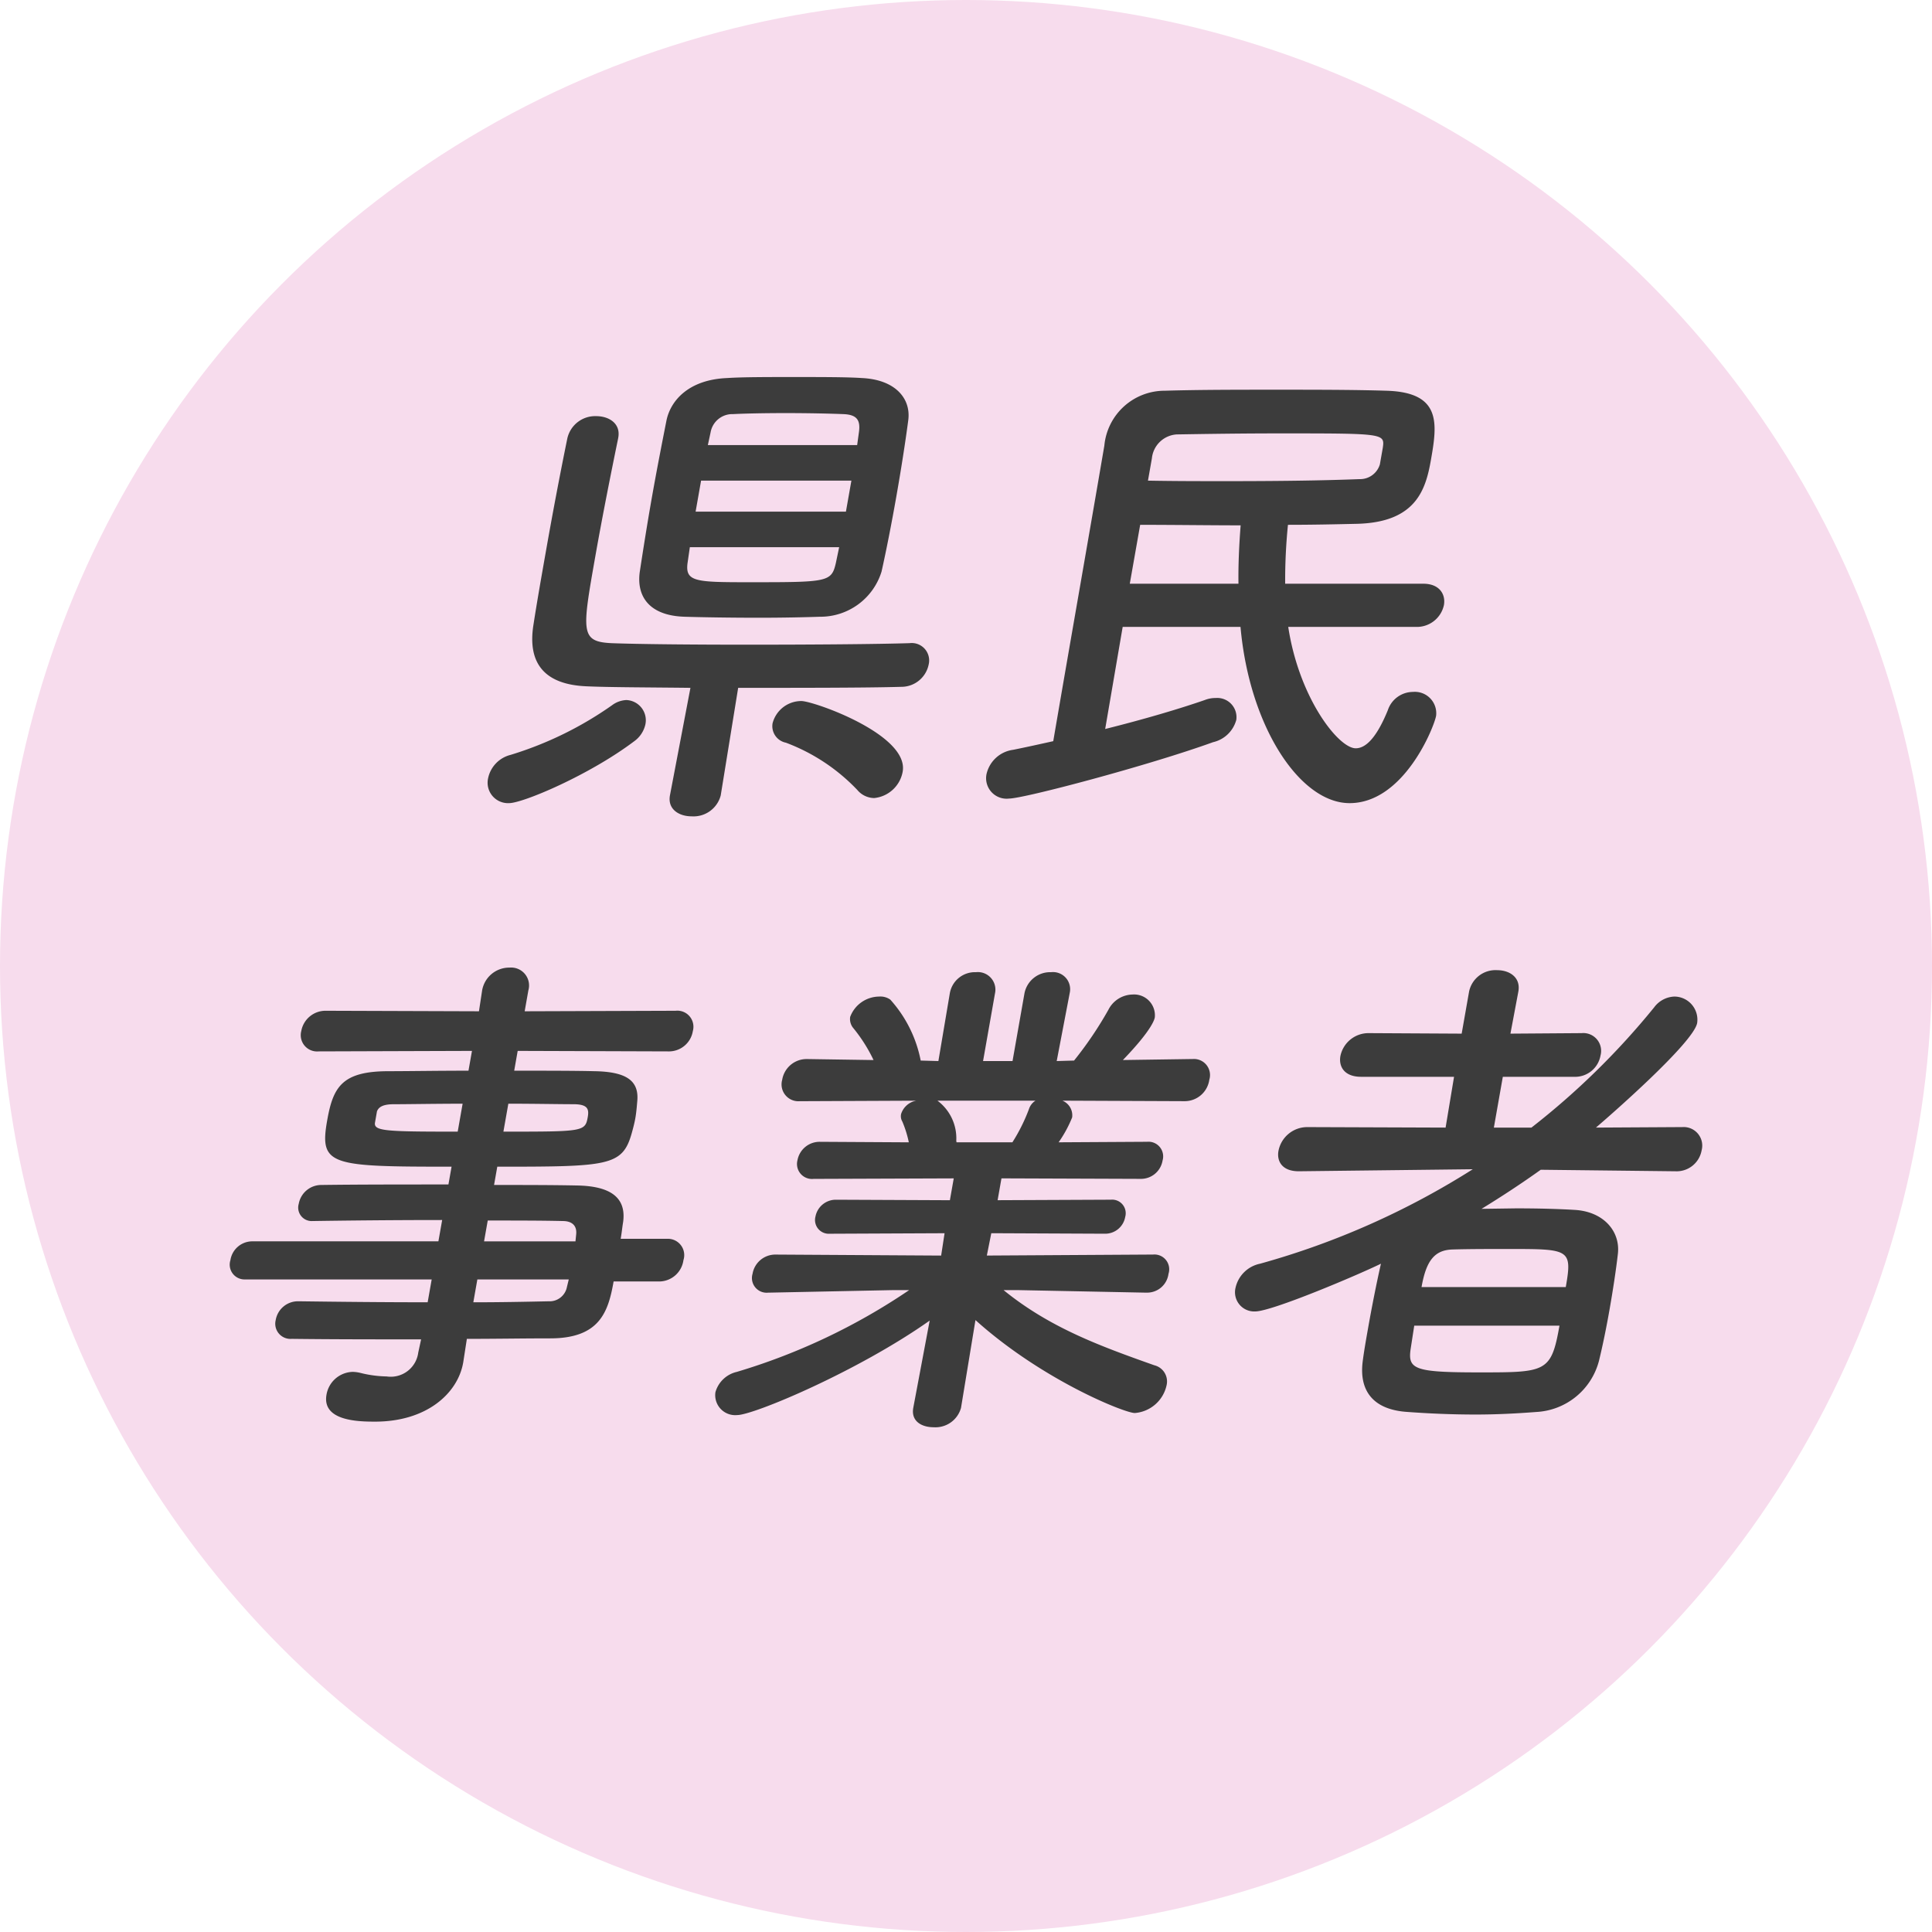
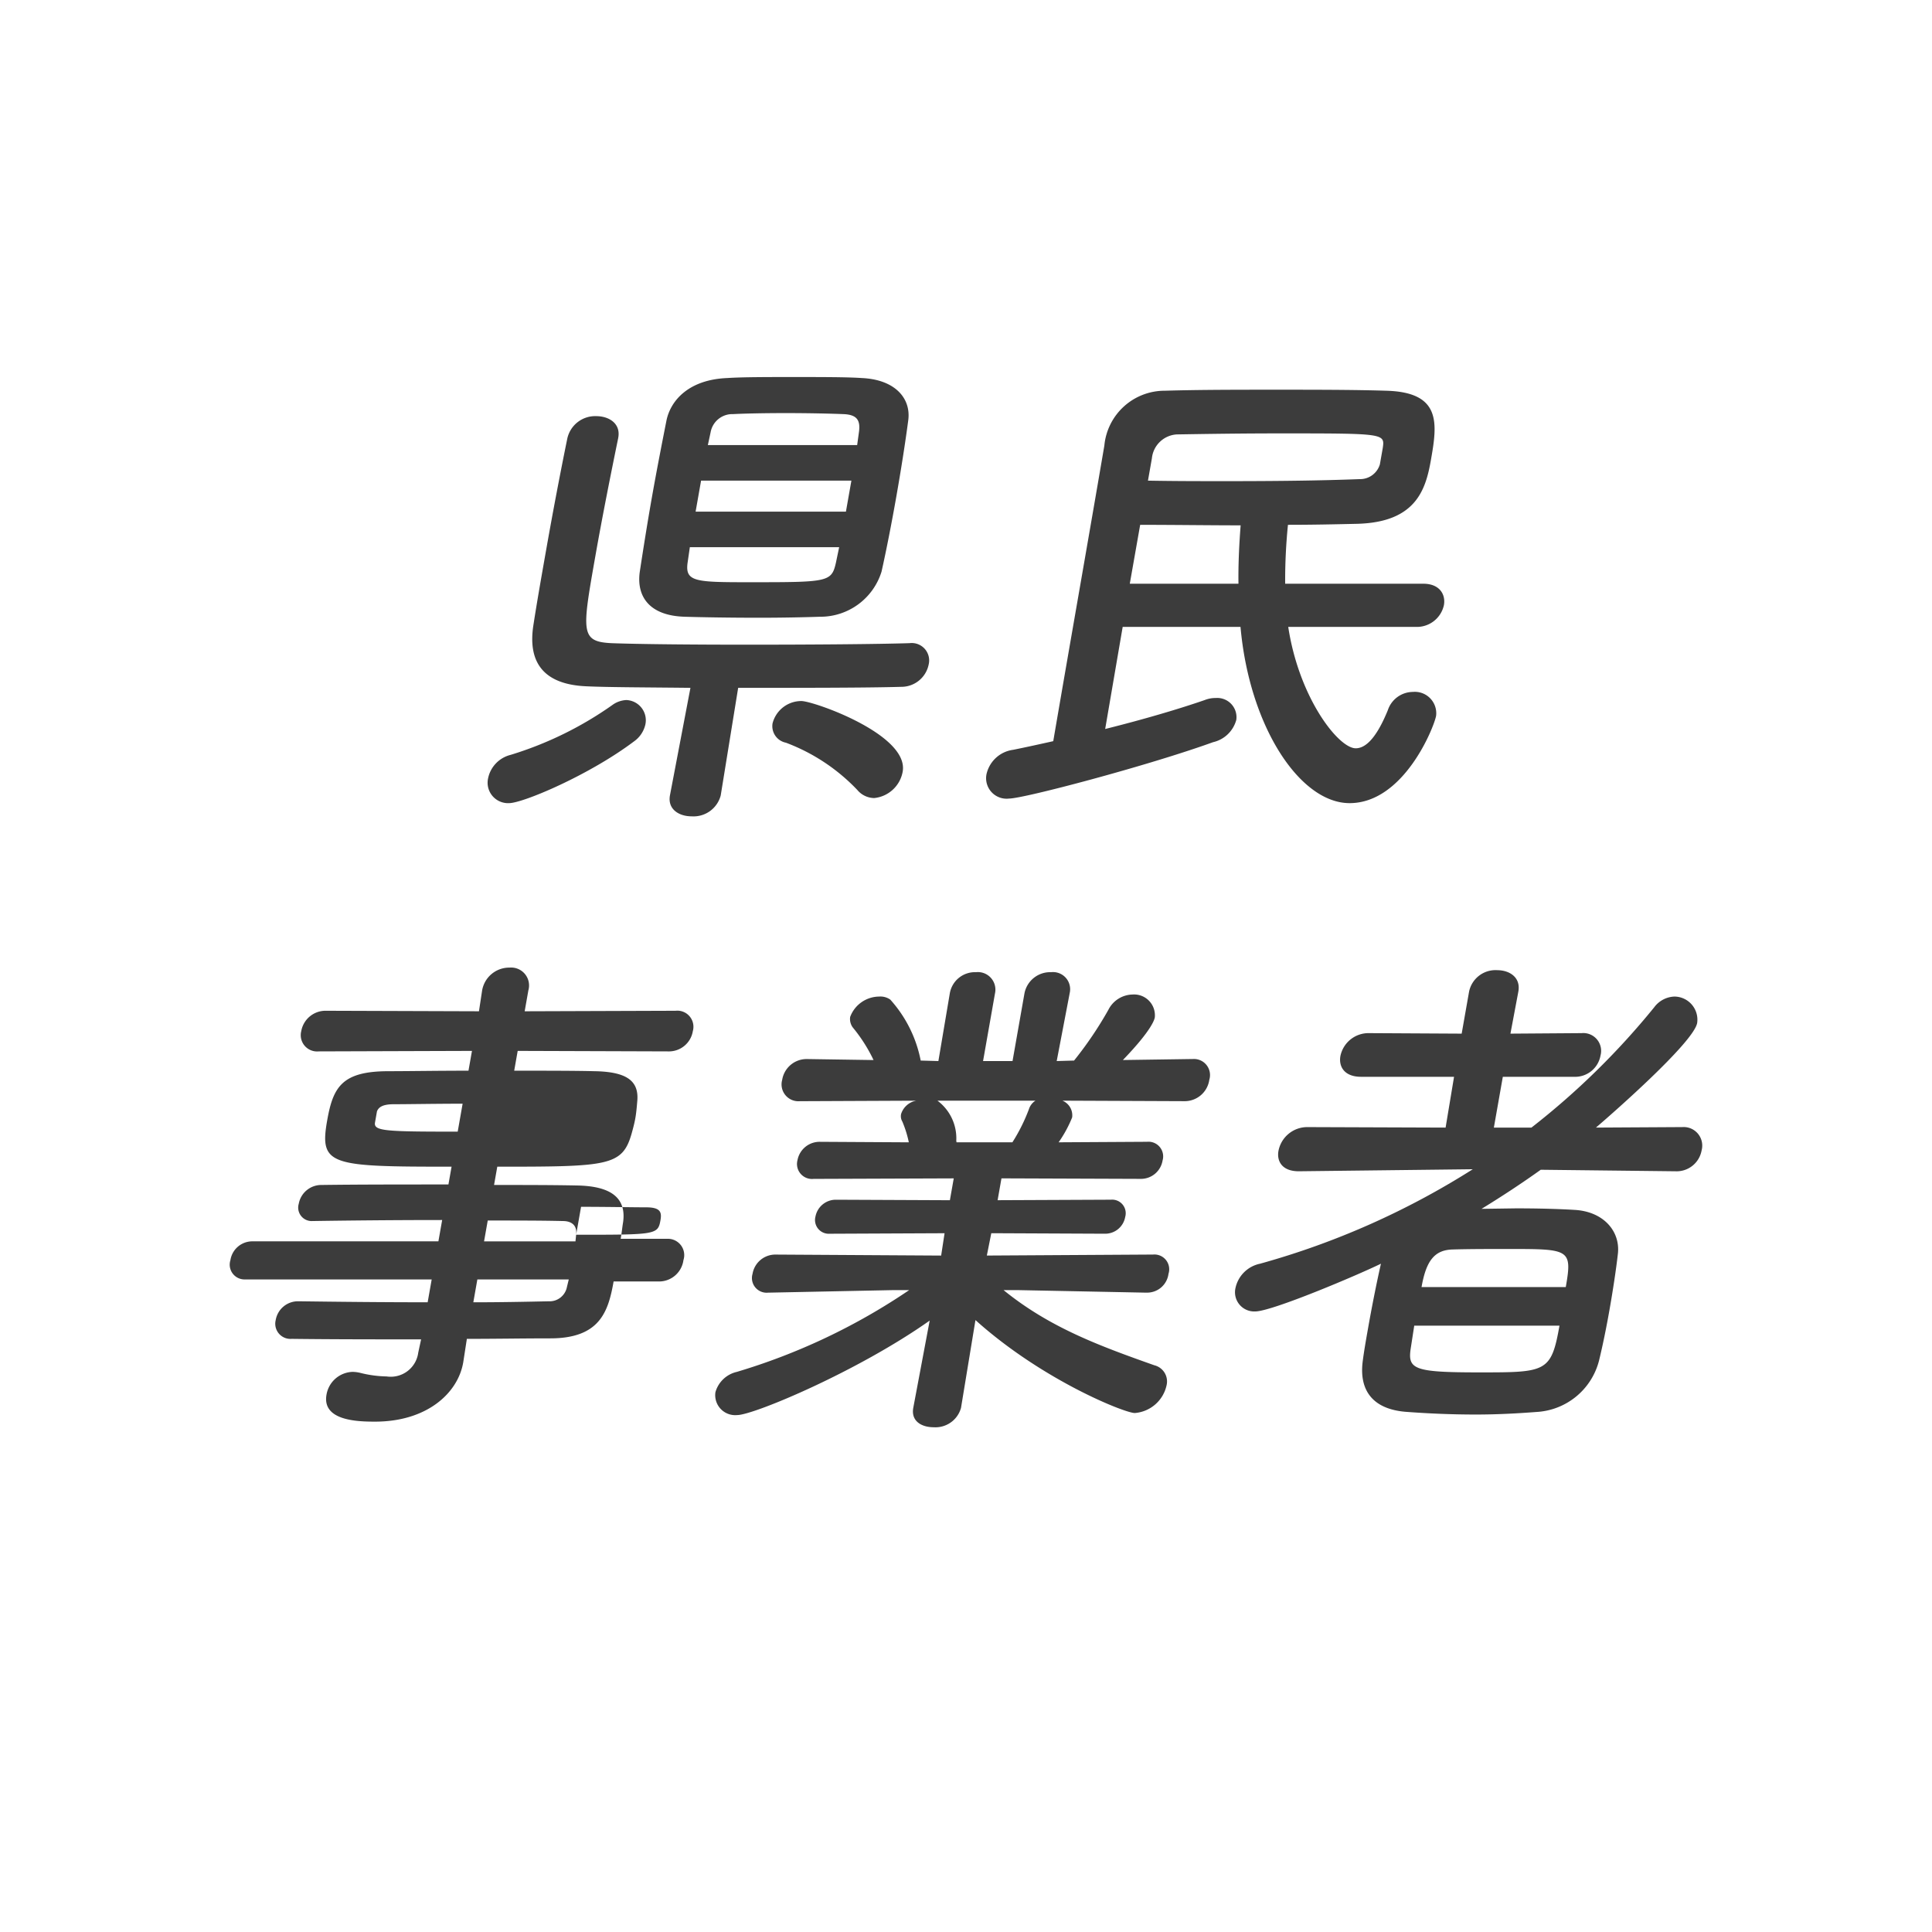
<svg xmlns="http://www.w3.org/2000/svg" viewBox="0 0 154 154">
  <defs>
    <style>.cls-1{fill:#f7dced;}.cls-2{fill:#3c3c3c;}</style>
  </defs>
  <title>アセット 36</title>
  <g id="レイヤー_40">
-     <circle class="cls-1" cx="77" cy="77" r="77" />
-     <path class="cls-2" d="M40.582 64.018a1.628 1.628 0 0 1-1.675-1.983 2.427 2.427 0 0 1 1.786-1.862 28.416 28.416 0 0 0 8.107-3.968 2.042 2.042 0 0 1 1.124-.404 1.613 1.613 0 0 1 1.52 1.943 2.259 2.259 0 0 1-.884 1.336c-3.595 2.712-8.886 4.938-9.978 4.938zm31.922-12.752a1.388 1.388 0 0 1 1.521 1.7 2.218 2.218 0 0 1-2.177 1.781c-2.767.081-7.948.081-13.009.081l-1.385 8.542-.007.04a2.239 2.239 0 0 1-2.317 1.66c-1.012 0-1.923-.567-1.73-1.66l.007-.04 1.628-8.542c-3.394-.04-6.47-.04-8.237-.121-3.298-.122-4.793-1.741-4.271-4.939.281-1.821.639-3.846 1.01-5.95.521-2.955 1.104-6.032 1.684-8.866a2.273 2.273 0 0 1 2.298-1.781c1.053 0 1.958.607 1.765 1.7l-.014.081c-.559 2.712-1.261 6.234-1.817 9.393-1.063 6.031-1.199 6.801 1.289 6.922 2.171.081 6.455.121 10.827.121 5.061 0 10.33-.04 12.895-.121zm-9.174-21.213c2.105 0 4.21 0 5.369.081 2.65.121 3.926 1.619 3.699 3.36-.24 1.821-.578 3.967-.956 6.112-.371 2.105-.783 4.211-1.172 5.951a5.103 5.103 0 0 1-4.926 3.604c-1.14.04-2.97.08-4.832.08-2.307 0-4.647-.04-5.936-.08-2.779-.081-3.851-1.58-3.582-3.563.266-1.741.59-3.806.961-5.911s.79-4.251 1.166-6.153c.326-1.619 1.792-3.279 4.85-3.4 1.188-.081 3.254-.081 5.358-.081zm-8.342 13.562l-.188 1.296c-.176 1.457.667 1.498 4.837 1.498 6.355 0 6.639 0 6.991-1.539l.262-1.255zm12.877-5.303h-11.982l-.436 2.47h11.982zm.459-2.834l.145-1.053c.125-.931-.161-1.376-1.247-1.416-1.005-.042-2.819-.082-4.601-.082s-3.448.04-4.185.082a1.758 1.758 0 0 0-1.795 1.457l-.218 1.012zm.011 27.488a15.249 15.249 0 0 0-5.691-3.766 1.345 1.345 0 0 1-1.064-1.538 2.366 2.366 0 0 1 2.298-1.782c.971 0 8.597 2.673 8.075 5.629a2.567 2.567 0 0 1-2.274 2.104 1.782 1.782 0 0 1-1.343-.646zM102.686 49.971c.862 5.667 4.002 9.675 5.378 9.675.77 0 1.634-.77 2.56-3.036a2.12 2.12 0 0 1 1.997-1.457 1.707 1.707 0 0 1 1.851 1.902c-.156.891-2.563 6.963-6.896 6.963-3.967 0-7.989-6.113-8.695-14.047h-9.392l-1.395 8.137c3.091-.77 5.953-1.619 7.937-2.308a2.325 2.325 0 0 1 .878-.162 1.533 1.533 0 0 1 1.637 1.741 2.493 2.493 0 0 1-1.853 1.781c-5.146 1.861-15.082 4.493-16.256 4.493a1.634 1.634 0 0 1-1.803-1.943 2.513 2.513 0 0 1 2.124-1.943c1.007-.202 2.102-.445 3.197-.688 1.316-7.692 2.879-16.558 4.073-23.562a4.827 4.827 0 0 1 4.82-4.372c2.726-.081 5.802-.081 8.879-.081 3.076 0 6.153 0 8.771.081 4.432.121 4.07 2.632 3.556 5.546-.414 2.348-1.194 4.938-5.872 5.062-1.747.04-3.576.08-5.519.08a44.184 44.184 0 0 0-.222 4.696h11.012c1.295 0 1.792.851 1.643 1.7a2.206 2.206 0 0 1-2.249 1.741zm-3.968-3.441c-.021-1.498.049-3.036.173-4.655-2.551 0-5.215-.041-8.008-.041l-.828 4.696zm-7.214-8.218c2.139.04 4.242.04 6.227.04 3.967 0 7.577-.04 10.635-.161a1.647 1.647 0 0 0 1.624-1.175l.235-1.336c.16-1.134.079-1.134-8.261-1.134-2.874 0-5.716.041-8.151.081a2.12 2.12 0 0 0-1.995 1.903zM48.911 102.147c-.422 2.389-1.084 4.534-5.051 4.534-2.105 0-4.34.04-6.646.04l-.288 1.862-.007.04c-.429 2.43-2.893 4.696-7.021 4.696-1.296 0-4.244-.04-3.873-2.146a2.177 2.177 0 0 1 2.103-1.821 2.888 2.888 0 0 1 .594.081 9.15 9.15 0 0 0 2.096.283 2.21 2.21 0 0 0 2.521-1.903l.227-1.052c-3.522 0-7.084 0-10.316-.041a1.209 1.209 0 0 1-1.273-1.498 1.8 1.8 0 0 1 1.802-1.497h.041c2.988.04 6.625.08 10.269.08l.321-1.821h-14.897a1.179 1.179 0 0 1-1.146-1.538 1.767 1.767 0 0 1 1.681-1.498h14.897l.3-1.7c-3.806 0-7.658.04-10.297.081h-.041a1.072 1.072 0 0 1-1.093-1.377 1.83 1.83 0 0 1 1.803-1.498c2.882-.04 6.525-.04 10.128-.04l.25-1.417c-9.676 0-10.552-.081-9.916-3.685.471-2.671 1.178-3.927 4.902-3.927 1.538 0 3.893-.04 6.362-.04l.278-1.578-12.232.04a1.299 1.299 0 0 1-1.375-1.619 1.963 1.963 0 0 1 1.946-1.62l12.218.041.252-1.66a2.193 2.193 0 0 1 2.184-1.821 1.429 1.429 0 0 1 1.501 1.821l-.293 1.66 12.03-.041a1.282 1.282 0 0 1 1.374 1.62 1.928 1.928 0 0 1-1.945 1.619l-12.016-.04-.278 1.578c2.469 0 4.817 0 6.389.04 2.584.041 3.589.77 3.417 2.43-.037.445-.076.891-.147 1.296-.078.445-.189.85-.302 1.255-.74 2.591-1.882 2.631-10.706 2.631l-.257 1.457c2.388 0 4.655 0 6.592.041 2.584.04 3.972.89 3.696 2.914-.064.365-.103.811-.195 1.336h3.725a1.301 1.301 0 0 1 1.278 1.701 1.962 1.962 0 0 1-1.878 1.7zm-12.035-14.17c-2.187 0-4.217.041-5.472.041-.851 0-1.21.203-1.355.567l-.157.891c-.121.688.844.728 6.592.728zm1.174 14.008l-.321 1.821c2.104 0 4.136-.04 6.005-.08a1.408 1.408 0 0 0 1.455-1.134l.147-.607zm7.874-3.563c.088-.729-.334-1.093-1.063-1.093-1.652-.041-3.717-.041-5.983-.041l-.293 1.66h7.286zm-5.797-8.219c6.396 0 6.518 0 6.725-1.173.114-.648-.024-1.013-1.157-1.013-1.174 0-3.07-.041-5.175-.041zM91.377 103.038l-10.167-.202h-1.214c3.682 2.995 7.676 4.452 12.019 5.991a1.327 1.327 0 0 1 .977 1.578 2.817 2.817 0 0 1-2.538 2.227c-.81 0-7.389-2.631-12.7-7.408l-1.146 6.963-.007.04a2.112 2.112 0 0 1-2.174 1.539c-.972 0-1.817-.485-1.631-1.539l.007-.04 1.302-6.923c-5.734 4.049-14.04 7.53-15.335 7.53a1.594 1.594 0 0 1-1.743-1.821 2.303 2.303 0 0 1 1.702-1.619 49.798 49.798 0 0 0 13.739-6.518h-1.336l-9.873.202h-.04a1.17 1.17 0 0 1-1.234-1.498 1.842 1.842 0 0 1 1.81-1.538l13.224.08.273-1.781-9.155.041a1.097 1.097 0 0 1-1.135-1.376 1.652 1.652 0 0 1 1.612-1.336l9.102.04.307-1.741-11.18.041a1.194 1.194 0 0 1-1.274-1.498 1.792 1.792 0 0 1 1.796-1.458l7.077.041a8.861 8.861 0 0 0-.518-1.659.817.817 0 0 1-.095-.607 1.561 1.561 0 0 1 1.197-1.053l-9.278.041a1.342 1.342 0 0 1-1.4-1.701 1.973 1.973 0 0 1 1.953-1.659h.04l5.29.08a12.468 12.468 0 0 0-1.649-2.591 1.126 1.126 0 0 1-.214-.85 2.484 2.484 0 0 1 2.31-1.619 1.353 1.353 0 0 1 .888.243 10.149 10.149 0 0 1 2.423 4.857l1.41.04.908-5.384.007-.04a2.031 2.031 0 0 1 2.074-1.66 1.399 1.399 0 0 1 1.521 1.7l-.949 5.384h2.349l.949-5.384a2.086 2.086 0 0 1 2.121-1.7 1.366 1.366 0 0 1 1.488 1.66l-.007.04-1.03 5.384 1.384-.04a29.603 29.603 0 0 0 2.737-4.048 2.201 2.201 0 0 1 1.915-1.215 1.661 1.661 0 0 1 1.784 1.821c-.022.122-.165.932-2.544 3.4l5.521-.08h.04a1.282 1.282 0 0 1 1.326 1.659 1.981 1.981 0 0 1-1.959 1.701l-9.749-.041a1.263 1.263 0 0 1 .776 1.336 9.859 9.859 0 0 1-1.078 1.983l7.051-.041a1.17 1.17 0 0 1 1.233 1.499 1.746 1.746 0 0 1-1.755 1.457l-11.085-.041-.307 1.741 9.034-.04a1.081 1.081 0 0 1 1.135 1.376 1.617 1.617 0 0 1-1.612 1.336l-9.061-.041-.355 1.781 13.253-.08a1.178 1.178 0 0 1 1.226 1.538 1.715 1.715 0 0 1-1.721 1.498zm-16.652-15.303a3.744 3.744 0 0 1 1.5 3.198l.02.121h4.453a14.152 14.152 0 0 0 1.314-2.632 1.262 1.262 0 0 1 .525-.688zM133.48 93.362l-10.666-.121c-1.529 1.093-3.132 2.145-4.72 3.117l2.76-.04c1.66 0 3.272.04 4.634.121 2.327.121 3.668 1.7 3.476 3.481-.147 1.295-.394 2.915-.679 4.533-.25 1.418-.532 2.794-.828 4.009a5.457 5.457 0 0 1-5.012 4.088c-1.56.121-3.193.203-4.813.203-1.903 0-3.751-.082-5.389-.203-2.806-.161-3.91-1.7-3.625-4.007.103-.811.26-1.701.424-2.632.307-1.74.683-3.644 1.034-5.182-1.816.891-8.686 3.806-10.021 3.806a1.532 1.532 0 0 1-1.567-1.903 2.52 2.52 0 0 1 1.954-1.902 63.181 63.181 0 0 0 16.954-7.53l-13.832.162h-.041c-1.336 0-1.76-.81-1.617-1.619a2.338 2.338 0 0 1 2.279-1.902l11.044.04.673-4.049h-7.408c-1.336 0-1.8-.81-1.65-1.659a2.288 2.288 0 0 1 2.265-1.822l7.401.041.592-3.359a2.15 2.15 0 0 1 2.243-1.7c.972 0 1.884.566 1.684 1.7l-.632 3.359 5.674-.041a1.42 1.42 0 0 1 1.507 1.781 2.06 2.06 0 0 1-2.121 1.7h-5.667l-.714 4.049h2.995a60.356 60.356 0 0 0 9.789-9.594 2.103 2.103 0 0 1 1.606-.851 1.843 1.843 0 0 1 1.815 2.104c-.278 1.579-7.069 7.49-8.069 8.34l6.89-.04a1.48 1.48 0 0 1 1.533 1.862 2.023 2.023 0 0 1-2.114 1.659zm-20.751 12.307l-.281 1.821c-.252 1.66.271 1.903 5.453 1.903 5.344 0 5.748 0 6.405-3.725zm12.079-3.076c.535-3.036.292-3.036-4.565-3.036-1.538 0-3.198 0-4.46.04-1.464.04-2.107.931-2.472 2.996z" />
+     <path class="cls-2" d="M40.582 64.018a1.628 1.628 0 0 1-1.675-1.983 2.427 2.427 0 0 1 1.786-1.862 28.416 28.416 0 0 0 8.107-3.968 2.042 2.042 0 0 1 1.124-.404 1.613 1.613 0 0 1 1.52 1.943 2.259 2.259 0 0 1-.884 1.336c-3.595 2.712-8.886 4.938-9.978 4.938zm31.922-12.752a1.388 1.388 0 0 1 1.521 1.7 2.218 2.218 0 0 1-2.177 1.781c-2.767.081-7.948.081-13.009.081l-1.385 8.542-.007.04a2.239 2.239 0 0 1-2.317 1.66c-1.012 0-1.923-.567-1.73-1.66l.007-.04 1.628-8.542c-3.394-.04-6.47-.04-8.237-.121-3.298-.122-4.793-1.741-4.271-4.939.281-1.821.639-3.846 1.01-5.95.521-2.955 1.104-6.032 1.684-8.866a2.273 2.273 0 0 1 2.298-1.781c1.053 0 1.958.607 1.765 1.7l-.014.081c-.559 2.712-1.261 6.234-1.817 9.393-1.063 6.031-1.199 6.801 1.289 6.922 2.171.081 6.455.121 10.827.121 5.061 0 10.33-.04 12.895-.121zm-9.174-21.213c2.105 0 4.21 0 5.369.081 2.65.121 3.926 1.619 3.699 3.36-.24 1.821-.578 3.967-.956 6.112-.371 2.105-.783 4.211-1.172 5.951a5.103 5.103 0 0 1-4.926 3.604c-1.14.04-2.97.08-4.832.08-2.307 0-4.647-.04-5.936-.08-2.779-.081-3.851-1.58-3.582-3.563.266-1.741.59-3.806.961-5.911s.79-4.251 1.166-6.153c.326-1.619 1.792-3.279 4.85-3.4 1.188-.081 3.254-.081 5.358-.081zm-8.342 13.562l-.188 1.296c-.176 1.457.667 1.498 4.837 1.498 6.355 0 6.639 0 6.991-1.539l.262-1.255zm12.877-5.303h-11.982l-.436 2.47h11.982zm.459-2.834l.145-1.053c.125-.931-.161-1.376-1.247-1.416-1.005-.042-2.819-.082-4.601-.082s-3.448.04-4.185.082a1.758 1.758 0 0 0-1.795 1.457l-.218 1.012zm.011 27.488a15.249 15.249 0 0 0-5.691-3.766 1.345 1.345 0 0 1-1.064-1.538 2.366 2.366 0 0 1 2.298-1.782c.971 0 8.597 2.673 8.075 5.629a2.567 2.567 0 0 1-2.274 2.104 1.782 1.782 0 0 1-1.343-.646zM102.686 49.971c.862 5.667 4.002 9.675 5.378 9.675.77 0 1.634-.77 2.56-3.036a2.12 2.12 0 0 1 1.997-1.457 1.707 1.707 0 0 1 1.851 1.902c-.156.891-2.563 6.963-6.896 6.963-3.967 0-7.989-6.113-8.695-14.047h-9.392l-1.395 8.137c3.091-.77 5.953-1.619 7.937-2.308a2.325 2.325 0 0 1 .878-.162 1.533 1.533 0 0 1 1.637 1.741 2.493 2.493 0 0 1-1.853 1.781c-5.146 1.861-15.082 4.493-16.256 4.493a1.634 1.634 0 0 1-1.803-1.943 2.513 2.513 0 0 1 2.124-1.943c1.007-.202 2.102-.445 3.197-.688 1.316-7.692 2.879-16.558 4.073-23.562a4.827 4.827 0 0 1 4.82-4.372c2.726-.081 5.802-.081 8.879-.081 3.076 0 6.153 0 8.771.081 4.432.121 4.07 2.632 3.556 5.546-.414 2.348-1.194 4.938-5.872 5.062-1.747.04-3.576.08-5.519.08a44.184 44.184 0 0 0-.222 4.696h11.012c1.295 0 1.792.851 1.643 1.7a2.206 2.206 0 0 1-2.249 1.741zm-3.968-3.441c-.021-1.498.049-3.036.173-4.655-2.551 0-5.215-.041-8.008-.041l-.828 4.696zm-7.214-8.218c2.139.04 4.242.04 6.227.04 3.967 0 7.577-.04 10.635-.161a1.647 1.647 0 0 0 1.624-1.175l.235-1.336c.16-1.134.079-1.134-8.261-1.134-2.874 0-5.716.041-8.151.081a2.12 2.12 0 0 0-1.995 1.903zM48.911 102.147c-.422 2.389-1.084 4.534-5.051 4.534-2.105 0-4.34.04-6.646.04l-.288 1.862-.007.04c-.429 2.43-2.893 4.696-7.021 4.696-1.296 0-4.244-.04-3.873-2.146a2.177 2.177 0 0 1 2.103-1.821 2.888 2.888 0 0 1 .594.081 9.15 9.15 0 0 0 2.096.283 2.21 2.21 0 0 0 2.521-1.903l.227-1.052c-3.522 0-7.084 0-10.316-.041a1.209 1.209 0 0 1-1.273-1.498 1.8 1.8 0 0 1 1.802-1.497h.041c2.988.04 6.625.08 10.269.08l.321-1.821h-14.897a1.179 1.179 0 0 1-1.146-1.538 1.767 1.767 0 0 1 1.681-1.498h14.897l.3-1.7c-3.806 0-7.658.04-10.297.081h-.041a1.072 1.072 0 0 1-1.093-1.377 1.83 1.83 0 0 1 1.803-1.498c2.882-.04 6.525-.04 10.128-.04l.25-1.417c-9.676 0-10.552-.081-9.916-3.685.471-2.671 1.178-3.927 4.902-3.927 1.538 0 3.893-.04 6.362-.04l.278-1.578-12.232.04a1.299 1.299 0 0 1-1.375-1.619 1.963 1.963 0 0 1 1.946-1.62l12.218.041.252-1.66a2.193 2.193 0 0 1 2.184-1.821 1.429 1.429 0 0 1 1.501 1.821l-.293 1.66 12.03-.041a1.282 1.282 0 0 1 1.374 1.62 1.928 1.928 0 0 1-1.945 1.619l-12.016-.04-.278 1.578c2.469 0 4.817 0 6.389.04 2.584.041 3.589.77 3.417 2.43-.037.445-.076.891-.147 1.296-.078.445-.189.85-.302 1.255-.74 2.591-1.882 2.631-10.706 2.631l-.257 1.457c2.388 0 4.655 0 6.592.041 2.584.04 3.972.89 3.696 2.914-.064.365-.103.811-.195 1.336h3.725a1.301 1.301 0 0 1 1.278 1.701 1.962 1.962 0 0 1-1.878 1.7zm-12.035-14.17c-2.187 0-4.217.041-5.472.041-.851 0-1.21.203-1.355.567l-.157.891c-.121.688.844.728 6.592.728zm1.174 14.008l-.321 1.821c2.104 0 4.136-.04 6.005-.08a1.408 1.408 0 0 0 1.455-1.134l.147-.607zm7.874-3.563c.088-.729-.334-1.093-1.063-1.093-1.652-.041-3.717-.041-5.983-.041l-.293 1.66h7.286zc6.396 0 6.518 0 6.725-1.173.114-.648-.024-1.013-1.157-1.013-1.174 0-3.07-.041-5.175-.041zM91.377 103.038l-10.167-.202h-1.214c3.682 2.995 7.676 4.452 12.019 5.991a1.327 1.327 0 0 1 .977 1.578 2.817 2.817 0 0 1-2.538 2.227c-.81 0-7.389-2.631-12.7-7.408l-1.146 6.963-.007.04a2.112 2.112 0 0 1-2.174 1.539c-.972 0-1.817-.485-1.631-1.539l.007-.04 1.302-6.923c-5.734 4.049-14.04 7.53-15.335 7.53a1.594 1.594 0 0 1-1.743-1.821 2.303 2.303 0 0 1 1.702-1.619 49.798 49.798 0 0 0 13.739-6.518h-1.336l-9.873.202h-.04a1.17 1.17 0 0 1-1.234-1.498 1.842 1.842 0 0 1 1.81-1.538l13.224.08.273-1.781-9.155.041a1.097 1.097 0 0 1-1.135-1.376 1.652 1.652 0 0 1 1.612-1.336l9.102.04.307-1.741-11.18.041a1.194 1.194 0 0 1-1.274-1.498 1.792 1.792 0 0 1 1.796-1.458l7.077.041a8.861 8.861 0 0 0-.518-1.659.817.817 0 0 1-.095-.607 1.561 1.561 0 0 1 1.197-1.053l-9.278.041a1.342 1.342 0 0 1-1.4-1.701 1.973 1.973 0 0 1 1.953-1.659h.04l5.29.08a12.468 12.468 0 0 0-1.649-2.591 1.126 1.126 0 0 1-.214-.85 2.484 2.484 0 0 1 2.31-1.619 1.353 1.353 0 0 1 .888.243 10.149 10.149 0 0 1 2.423 4.857l1.41.04.908-5.384.007-.04a2.031 2.031 0 0 1 2.074-1.66 1.399 1.399 0 0 1 1.521 1.7l-.949 5.384h2.349l.949-5.384a2.086 2.086 0 0 1 2.121-1.7 1.366 1.366 0 0 1 1.488 1.66l-.007.04-1.03 5.384 1.384-.04a29.603 29.603 0 0 0 2.737-4.048 2.201 2.201 0 0 1 1.915-1.215 1.661 1.661 0 0 1 1.784 1.821c-.022.122-.165.932-2.544 3.4l5.521-.08h.04a1.282 1.282 0 0 1 1.326 1.659 1.981 1.981 0 0 1-1.959 1.701l-9.749-.041a1.263 1.263 0 0 1 .776 1.336 9.859 9.859 0 0 1-1.078 1.983l7.051-.041a1.17 1.17 0 0 1 1.233 1.499 1.746 1.746 0 0 1-1.755 1.457l-11.085-.041-.307 1.741 9.034-.04a1.081 1.081 0 0 1 1.135 1.376 1.617 1.617 0 0 1-1.612 1.336l-9.061-.041-.355 1.781 13.253-.08a1.178 1.178 0 0 1 1.226 1.538 1.715 1.715 0 0 1-1.721 1.498zm-16.652-15.303a3.744 3.744 0 0 1 1.5 3.198l.02.121h4.453a14.152 14.152 0 0 0 1.314-2.632 1.262 1.262 0 0 1 .525-.688zM133.48 93.362l-10.666-.121c-1.529 1.093-3.132 2.145-4.72 3.117l2.76-.04c1.66 0 3.272.04 4.634.121 2.327.121 3.668 1.7 3.476 3.481-.147 1.295-.394 2.915-.679 4.533-.25 1.418-.532 2.794-.828 4.009a5.457 5.457 0 0 1-5.012 4.088c-1.56.121-3.193.203-4.813.203-1.903 0-3.751-.082-5.389-.203-2.806-.161-3.91-1.7-3.625-4.007.103-.811.26-1.701.424-2.632.307-1.74.683-3.644 1.034-5.182-1.816.891-8.686 3.806-10.021 3.806a1.532 1.532 0 0 1-1.567-1.903 2.52 2.52 0 0 1 1.954-1.902 63.181 63.181 0 0 0 16.954-7.53l-13.832.162h-.041c-1.336 0-1.76-.81-1.617-1.619a2.338 2.338 0 0 1 2.279-1.902l11.044.04.673-4.049h-7.408c-1.336 0-1.8-.81-1.65-1.659a2.288 2.288 0 0 1 2.265-1.822l7.401.041.592-3.359a2.15 2.15 0 0 1 2.243-1.7c.972 0 1.884.566 1.684 1.7l-.632 3.359 5.674-.041a1.42 1.42 0 0 1 1.507 1.781 2.06 2.06 0 0 1-2.121 1.7h-5.667l-.714 4.049h2.995a60.356 60.356 0 0 0 9.789-9.594 2.103 2.103 0 0 1 1.606-.851 1.843 1.843 0 0 1 1.815 2.104c-.278 1.579-7.069 7.49-8.069 8.34l6.89-.04a1.48 1.48 0 0 1 1.533 1.862 2.023 2.023 0 0 1-2.114 1.659zm-20.751 12.307l-.281 1.821c-.252 1.66.271 1.903 5.453 1.903 5.344 0 5.748 0 6.405-3.725zm12.079-3.076c.535-3.036.292-3.036-4.565-3.036-1.538 0-3.198 0-4.46.04-1.464.04-2.107.931-2.472 2.996z" />
  </g>
</svg>